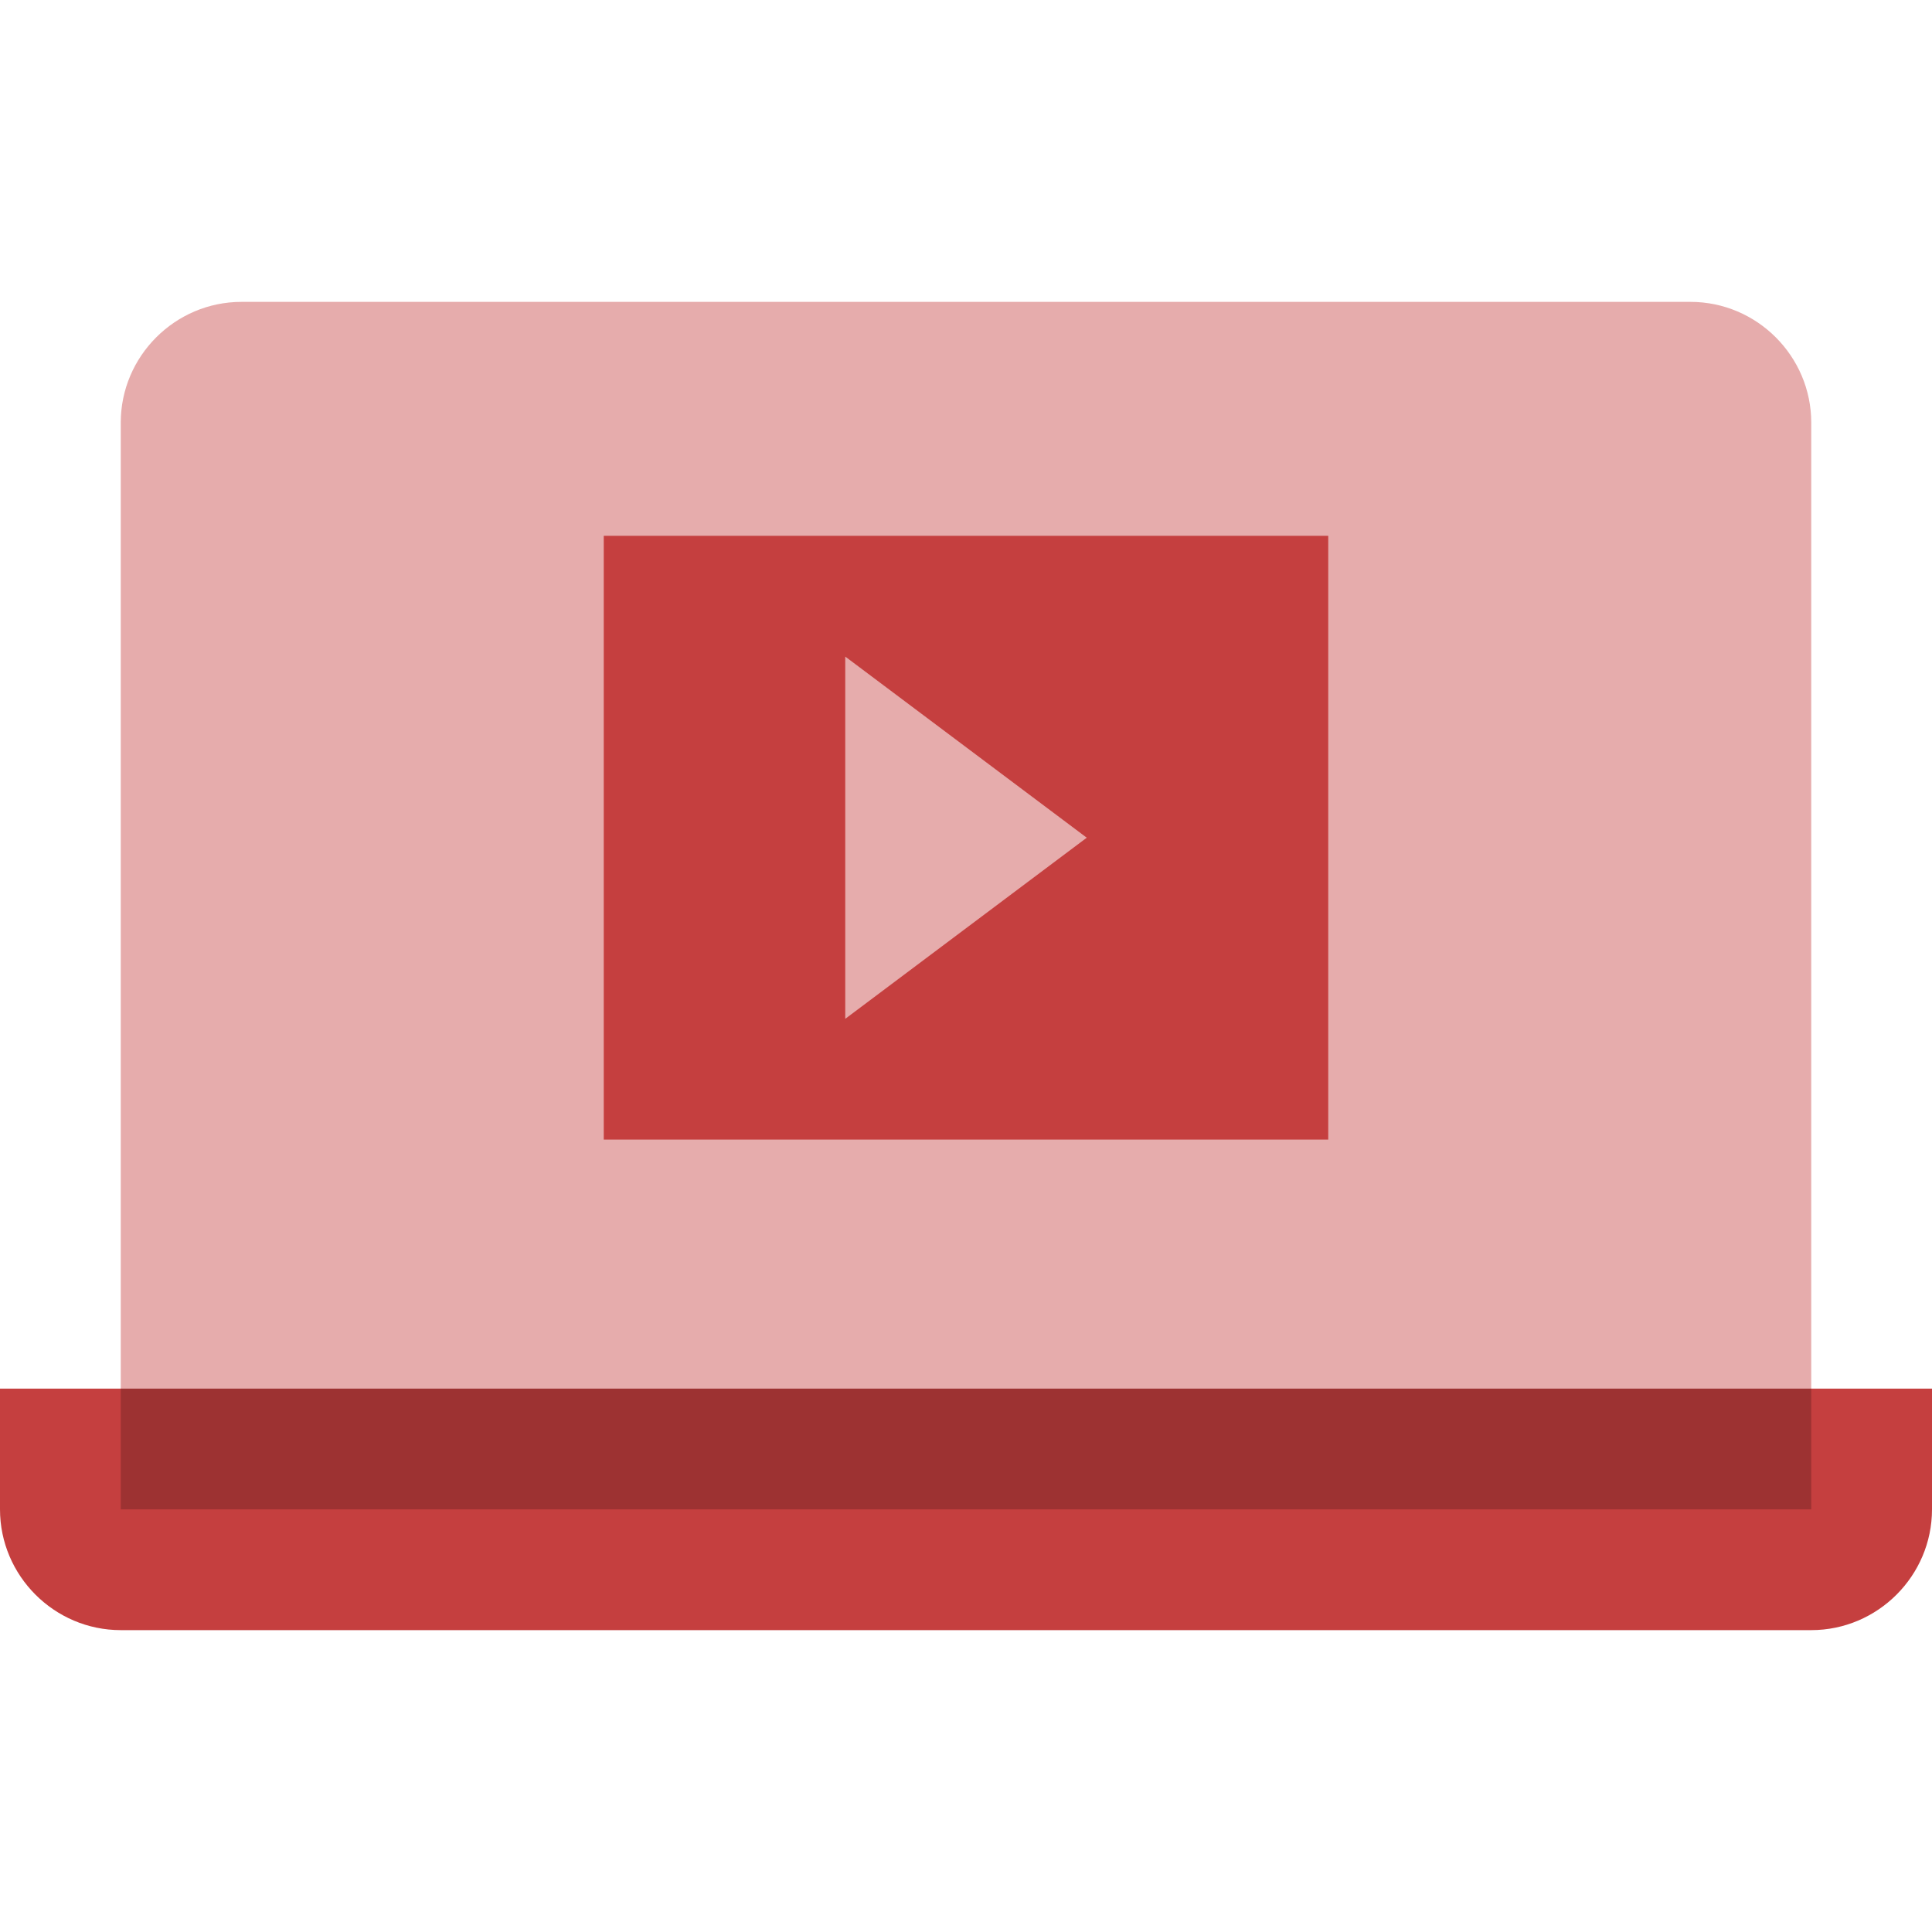
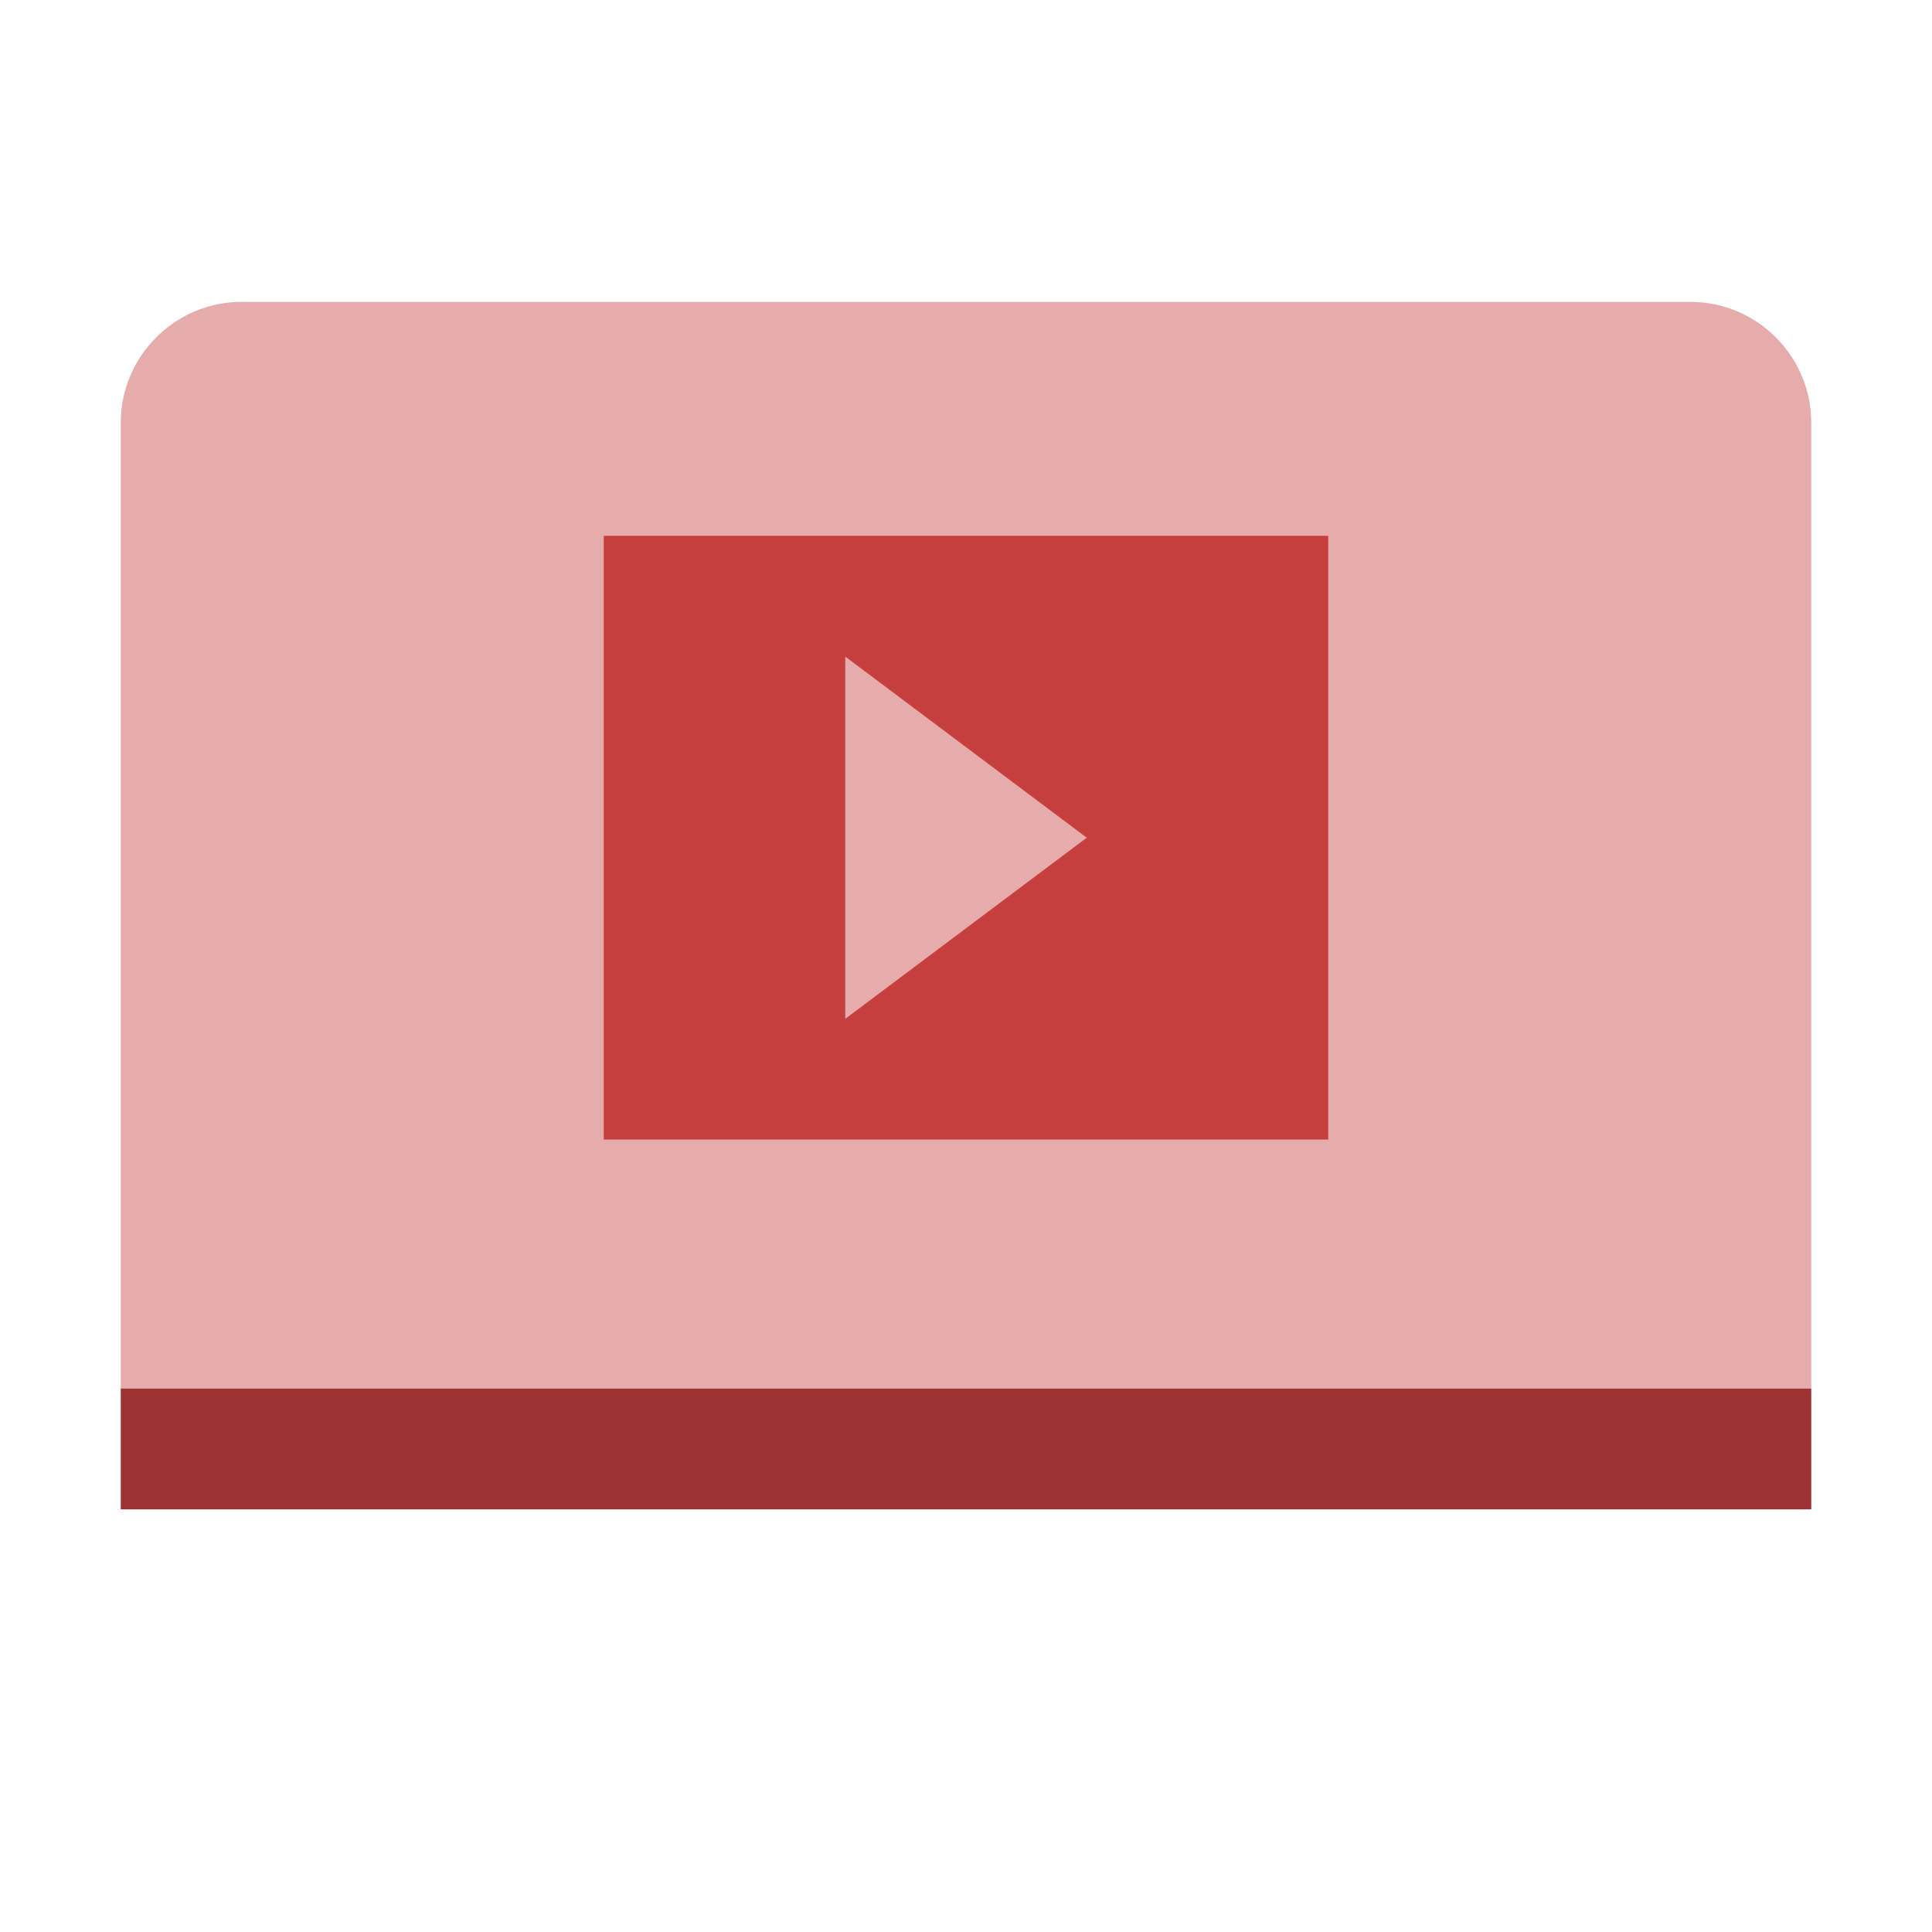
<svg xmlns="http://www.w3.org/2000/svg" width="64" height="64" viewBox="0 0 64 64" fill="none">
  <path d="M60 14V46L31.587 50L4 46V14C4 11.8 5.8 10 8 10H56C58.2 10 60 11.8 60 14Z" fill="#E6ACAC" />
-   <path d="M64 46V50C64 52.2 62.2 54 60 54H4C1.8 54 0 52.2 0 50V46H4L32 48L60 46H64Z" fill="#C53F3F" />
  <path d="M20 17.75V37.75H44V17.75H20ZM28 33.75V21.75L36 27.75L28 33.75Z" fill="#C53F3F" />
  <path d="M4 46H60V50H4V46Z" fill="#9D3232" />
</svg>